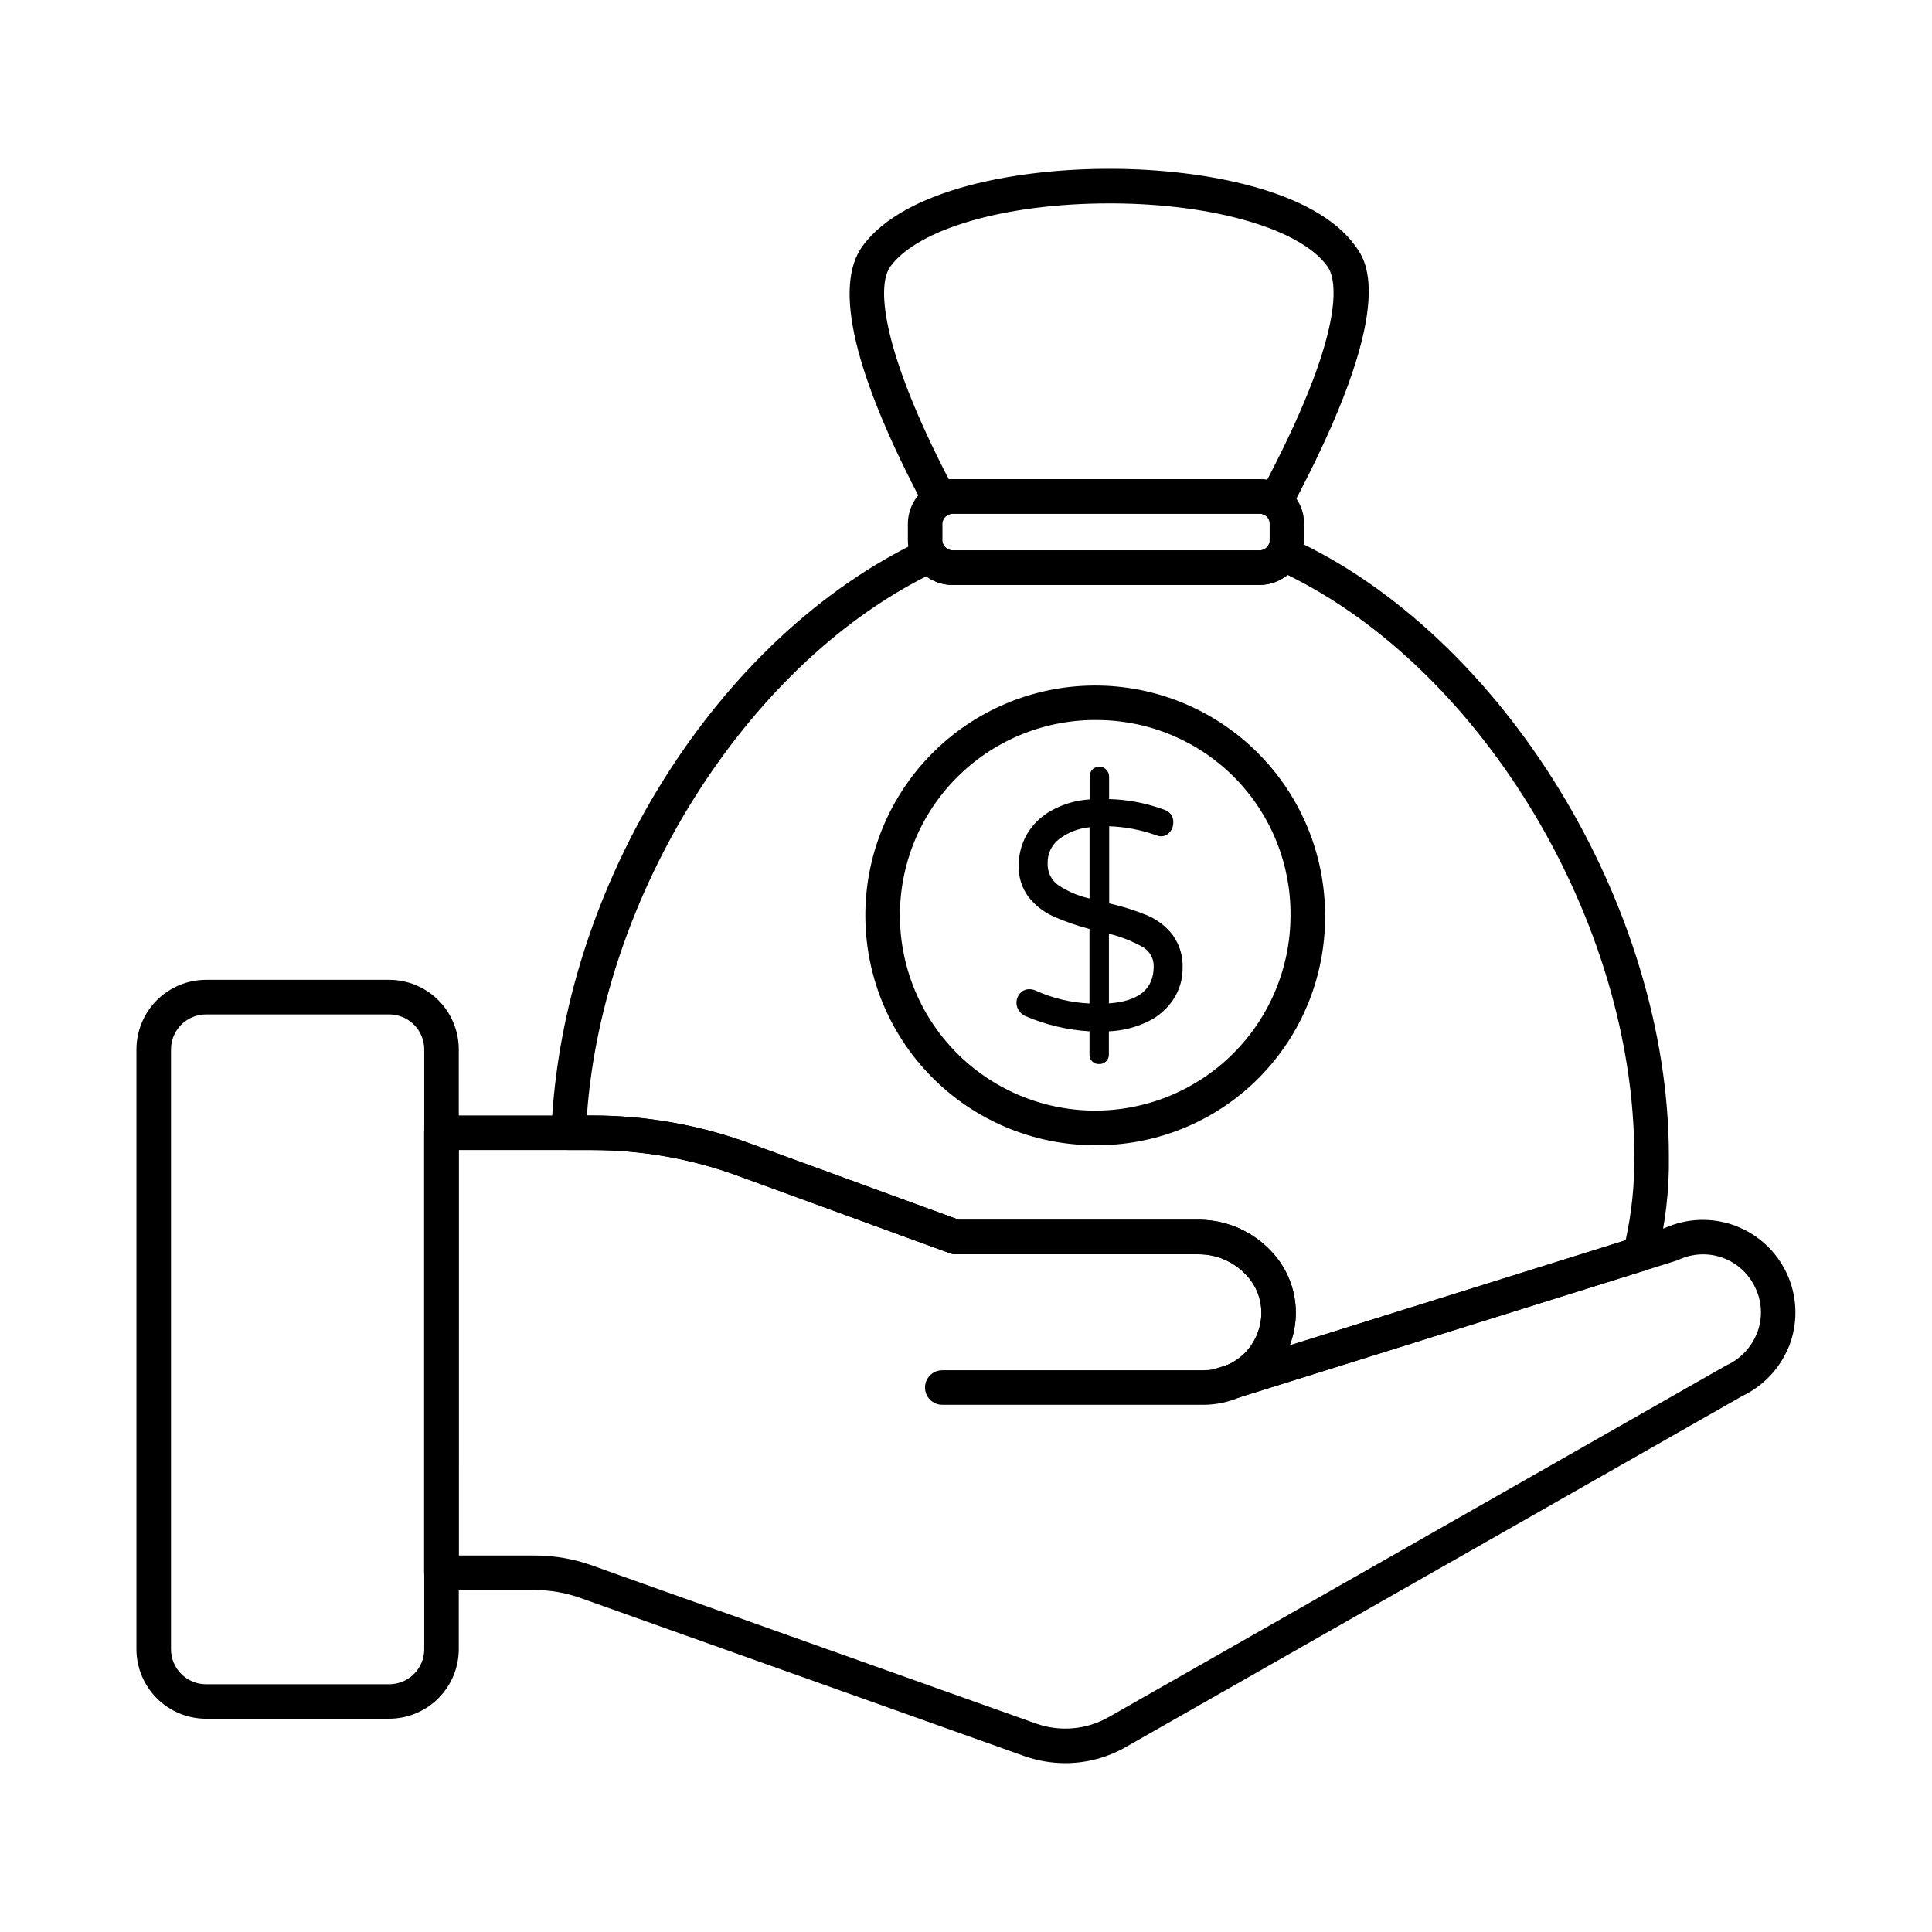
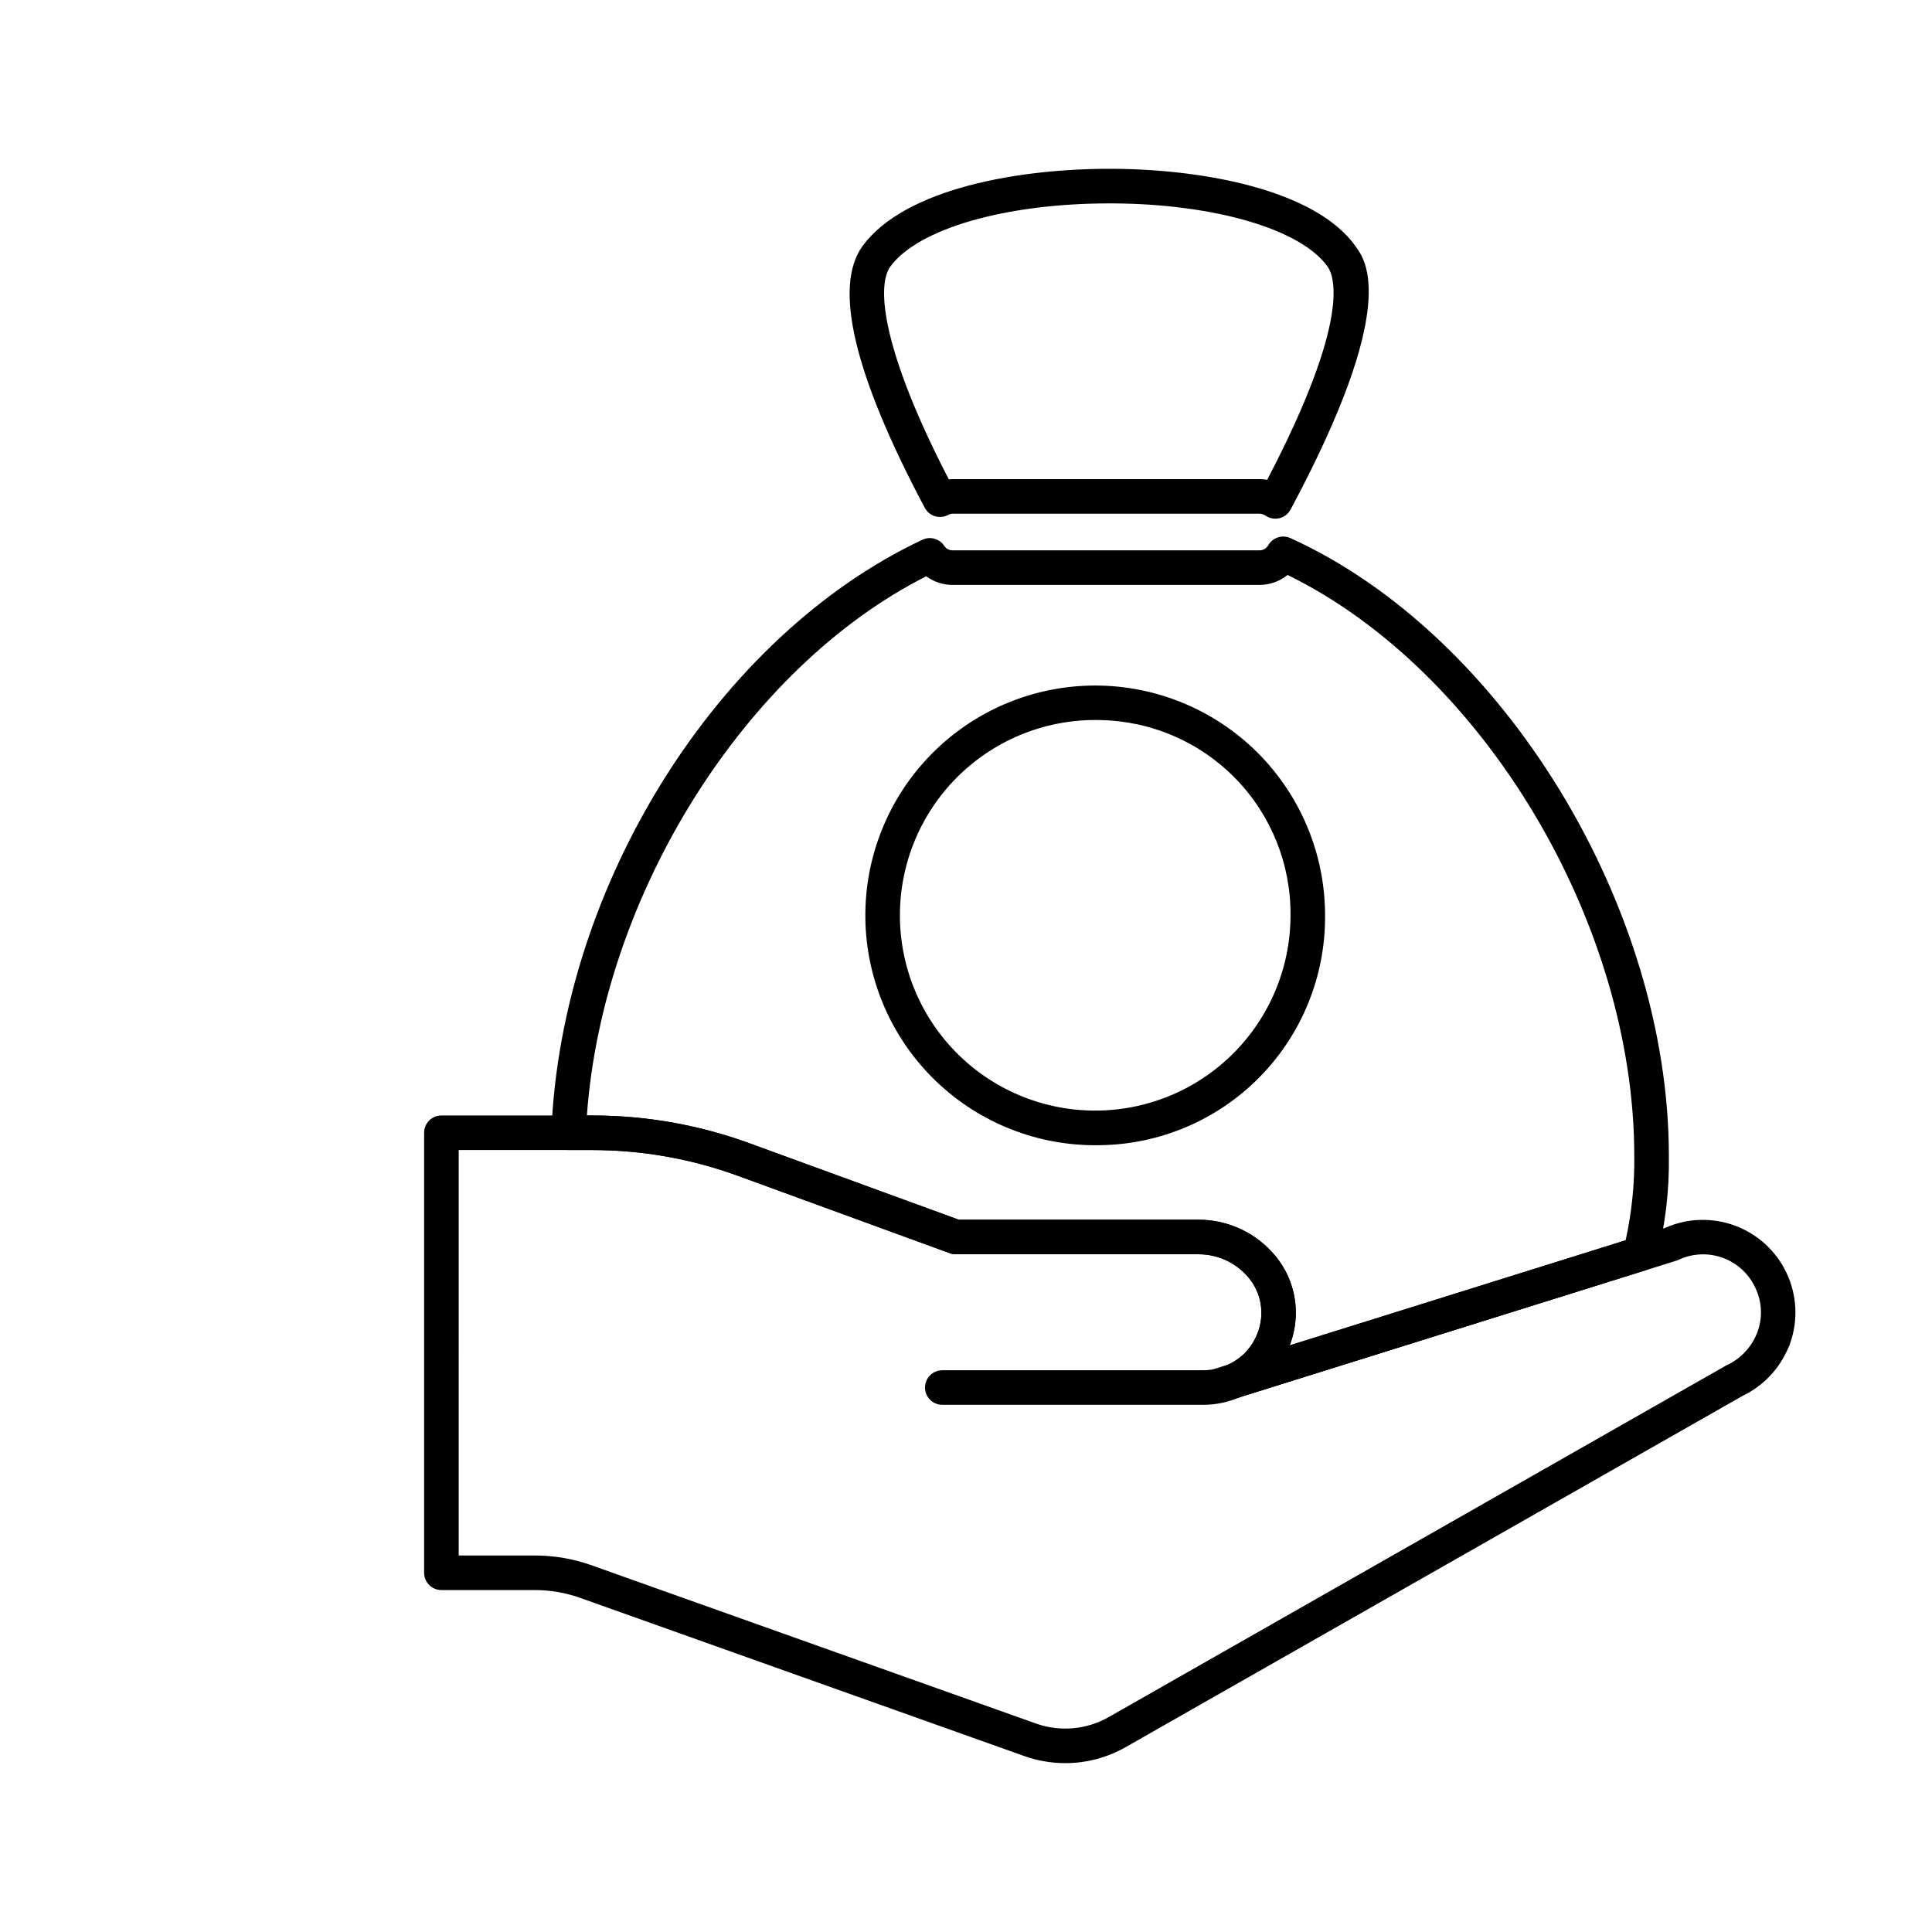
<svg xmlns="http://www.w3.org/2000/svg" fill="#000000" width="800px" height="800px" version="1.1" viewBox="144 144 512 512">
  <g>
    <path d="m470.99 514.55c-2.16-0.008-4.023-1.527-4.465-3.644-0.441-2.117 0.656-4.254 2.633-5.125 1.746-0.766 3.336-1.84 4.699-3.172 2.606-2.66 4.168-6.172 4.398-9.887 0.223-4.055-1.258-8.016-4.082-10.934-3.234-3.434-7.742-5.383-12.461-5.391h-64.43c-0.535 0-1.066-0.094-1.57-0.277l-55.918-20.43c-12.449-4.582-25.609-6.922-38.875-6.914h-6.231c-1.246 0-2.441-0.508-3.305-1.406-0.863-0.898-1.324-2.113-1.273-3.359 2.648-65.395 44.012-131.42 98.348-156.98v0.004c2.07-0.977 4.539-0.273 5.789 1.645 0.492 0.738 1.324 1.18 2.211 1.172h81.297c0.957 0.008 1.848-0.5 2.328-1.328 1.164-2.07 3.723-2.906 5.883-1.926 56.234 25.523 100.3 97.445 100.3 163.74 0.141 9.168-0.945 18.312-3.234 27.195-0.414 1.496-1.559 2.68-3.043 3.144l-107.63 33.668c-0.445 0.141-0.906 0.211-1.375 0.211zm-72.895-47.312h63.586c7.246 0.012 14.168 3.008 19.141 8.281 4.566 4.758 6.938 11.207 6.543 17.789-0.156 2.477-0.688 4.91-1.574 7.227l89.02-27.844v0.004c1.613-7.344 2.383-14.844 2.289-22.363 0-61.773-40.113-128.63-91.871-153.96v0.004c-2.117 1.703-4.75 2.633-7.469 2.637h-81.297c-2.516 0.004-4.969-0.801-6.996-2.289-47.918 24.191-85.727 84.355-89.934 142.9h1.375-0.004c14.34-0.012 28.566 2.519 42.023 7.473z" />
    <path d="m481.98 281.46c-0.926 0-1.832-0.281-2.594-0.809-0.477-0.332-1.035-0.512-1.613-0.52h-81.312c-0.402 0.008-0.797 0.113-1.148 0.312-1.074 0.586-2.34 0.719-3.512 0.367-1.172-0.352-2.156-1.16-2.731-2.242-18.719-35.227-24.273-58.547-16.523-69.316 11.223-15.355 41.68-20.672 66.555-20.516 24.039 0.148 53.52 5.613 64.145 20.535 2.844 3.926 11.578 15.961-17.234 69.766l-0.004 0.004c-0.613 1.152-1.691 1.984-2.957 2.289-0.352 0.086-0.711 0.129-1.07 0.129zm-85.52-10.488h81.297c0.691 0.004 1.383 0.062 2.062 0.18 22.098-42.305 17.863-53.93 15.984-56.527-7.016-9.852-29.82-16.559-56.762-16.723h-1.031c-27.48 0-50.711 6.688-58.059 16.738-3.898 5.41-1.777 23.051 15.488 56.383 0.344-0.035 0.684-0.051 1.02-0.051z" />
-     <path d="m477.76 299.01h-81.297c-3.984 0.016-7.707-1.992-9.887-5.332-1.293-1.914-1.98-4.172-1.98-6.484v-4.348c-0.008-4.434 2.484-8.492 6.441-10.492 1.668-0.902 3.531-1.375 5.426-1.375h81.297c3.148-0.004 6.172 1.242 8.395 3.469 2.227 2.231 3.473 5.25 3.465 8.398v4.348c-0.023 6.531-5.324 11.816-11.859 11.816zm-81.297-18.871c-0.402 0.008-0.797 0.113-1.148 0.312-0.938 0.43-1.543 1.363-1.559 2.394v4.348c0.008 0.504 0.168 0.996 0.461 1.41 0.488 0.777 1.344 1.25 2.262 1.246h81.297c0.957 0.008 1.848-0.5 2.328-1.328 0.234-0.406 0.359-0.863 0.367-1.328v-4.348c0.012-0.719-0.27-1.41-0.777-1.922-0.508-0.508-1.199-0.793-1.918-0.785z" />
    <path d="m435.42 447.49c-16.227 0.316-31.902-5.859-43.559-17.148s-18.328-26.762-18.531-42.988c-0.203-16.227 6.078-31.863 17.445-43.441 11.371-11.582 26.887-18.145 43.117-18.238 16.227-0.094 31.82 6.293 43.32 17.738 11.5 11.449 17.961 27.012 17.945 43.238 0.109 15.98-6.113 31.352-17.309 42.754-11.195 11.402-26.453 17.906-42.43 18.086zm0-112.67v0.004c-13.785-0.312-27.129 4.887-37.062 14.449-9.938 9.559-15.648 22.691-15.863 36.477-0.219 13.789 5.078 27.094 14.707 36.961 9.633 9.871 22.801 15.488 36.59 15.609 13.789 0.117 27.055-5.269 36.855-14.969 9.801-9.699 15.328-22.91 15.352-36.699 0.129-13.57-5.117-26.637-14.594-36.352-9.48-9.711-22.418-15.273-35.984-15.473z" />
-     <path d="m454.92 408.9c-1.699 2.547-4.062 4.578-6.832 5.875-3.203 1.527-6.68 2.391-10.223 2.535v6.098-0.004c0.027 0.699-0.238 1.375-0.734 1.867-0.5 0.488-1.18 0.746-1.875 0.707-0.691 0.035-1.359-0.227-1.844-0.719-0.48-0.492-0.73-1.168-0.684-1.855v-6.094c-5.856-0.352-11.605-1.719-16.996-4.035-0.688-0.297-1.273-0.789-1.684-1.418-0.996-1.422-0.875-3.344 0.293-4.629 0.629-0.707 1.535-1.102 2.481-1.078 0.555 0 1.102 0.117 1.605 0.344 4.504 2.051 9.359 3.215 14.301 3.438v-19.746c-3.289-0.848-6.508-1.969-9.617-3.348-2.551-1.156-4.789-2.91-6.519-5.109-1.809-2.406-2.731-5.363-2.613-8.371-0.02-2.887 0.719-5.731 2.148-8.242 1.539-2.625 3.754-4.789 6.414-6.266 3.141-1.754 6.633-2.777 10.223-3.004v-6.004c-0.02-0.699 0.238-1.379 0.715-1.891 0.465-0.512 1.137-0.793 1.832-0.77 0.695-0.012 1.371 0.266 1.852 0.77 0.496 0.504 0.77 1.184 0.758 1.891v5.922c5.008 0.129 9.961 1.09 14.656 2.832 1.488 0.457 2.465 1.879 2.356 3.434 0.004 0.914-0.32 1.797-0.918 2.488-0.594 0.734-1.496 1.148-2.441 1.113-0.465-0.027-0.922-0.145-1.348-0.336-3.949-1.402-8.094-2.184-12.281-2.32v20.434c3.441 0.777 6.809 1.84 10.074 3.172 2.625 1.113 4.926 2.871 6.688 5.109 1.898 2.59 2.852 5.758 2.695 8.965 0.008 2.934-0.855 5.805-2.481 8.246zm-30.465-30.305c2.527 1.66 5.336 2.852 8.289 3.519v-18.883c-2.93 0.285-5.723 1.367-8.074 3.133-1.977 1.531-3.106 3.914-3.031 6.41-0.105 2.293 0.957 4.481 2.816 5.82zm25.285 21.527v-0.004c0.047-2.152-1.102-4.152-2.984-5.191-2.793-1.551-5.777-2.723-8.879-3.477v18.457c7.914-0.555 11.867-3.812 11.863-9.766z" />
    <path d="m426.34 611.25c-3.672 0-7.316-0.617-10.781-1.832l-117.56-41.875c-3.981-1.441-8.188-2.176-12.422-2.16h-24.598c-2.531 0-4.582-2.051-4.582-4.582v-116.61c0-2.527 2.051-4.578 4.582-4.578h39.938c14.34-0.012 28.566 2.519 42.023 7.473l55.152 20.152h63.586c7.246 0.016 14.168 3.008 19.141 8.281 4.566 4.758 6.938 11.207 6.543 17.789-0.156 2.477-0.688 4.91-1.574 7.227l99.457-31.121c5.863-2.621 12.52-2.836 18.543-0.605 6.023 2.231 10.934 6.734 13.672 12.543 2.742 5.812 3.098 12.461 0.988 18.531-0.133 0.5-0.328 0.98-0.586 1.43-2.371 5.555-6.688 10.059-12.141 12.656l-163.3 92.977c-4.894 2.816-10.441 4.301-16.086 4.305zm-160.78-55.027h20.02c5.297-0.016 10.555 0.898 15.531 2.707l5.34 1.914 112.16 39.934c6.375 2.242 13.41 1.598 19.27-1.766l163.61-93.168c3.66-1.656 6.543-4.656 8.059-8.379 0.059-0.133 0.117-0.266 0.188-0.402v-0.059c1.414-3.812 1.215-8.039-0.551-11.707-1.695-3.691-4.797-6.555-8.617-7.953-3.816-1.398-8.031-1.211-11.715 0.512-0.188 0.086-0.379 0.16-0.574 0.227l-115.91 36.254c-2.309 0.699-4.766-0.516-5.613-2.777s0.207-4.789 2.406-5.781c1.746-0.77 3.336-1.84 4.699-3.172 2.606-2.66 4.168-6.172 4.398-9.887 0.223-4.055-1.258-8.016-4.082-10.934-3.234-3.434-7.742-5.383-12.461-5.391h-64.43c-0.535 0-1.066-0.094-1.57-0.277l-55.918-20.43c-12.449-4.582-25.609-6.922-38.875-6.914h-35.359z" />
    <path d="m462.88 516.29h-69.16c-2.531 0-4.582-2.051-4.582-4.582 0-2.527 2.051-4.578 4.582-4.578h69.16c0.855 0 1.715-0.074 2.559-0.223l0.098-0.031 4.07-1.277c2.32-0.734 4.805 0.473 5.664 2.746 0.859 2.277-0.207 4.824-2.43 5.809-3.133 1.402-6.527 2.133-9.961 2.137z" />
-     <path d="m247.12 599.48h-48.551c-4.887-0.016-9.566-1.965-13.02-5.422-3.449-3.457-5.391-8.141-5.394-13.027v-158.91c0-4.891 1.941-9.582 5.398-13.043 3.457-3.457 8.145-5.406 13.035-5.414h48.551-0.004c4.891 0.004 9.578 1.949 13.039 5.406 3.457 3.457 5.402 8.145 5.406 13.035v158.93c-0.008 4.894-1.957 9.582-5.418 13.039-3.461 3.457-8.152 5.398-13.043 5.402zm-48.531-186.65c-5.129 0.008-9.277 4.168-9.273 9.297v158.93c0.004 5.125 4.156 9.281 9.281 9.285h48.551c5.125-0.004 9.277-4.16 9.281-9.285v-158.93c0.004-2.469-0.977-4.836-2.727-6.582-1.746-1.742-4.113-2.723-6.582-2.715z" />
  </g>
</svg>